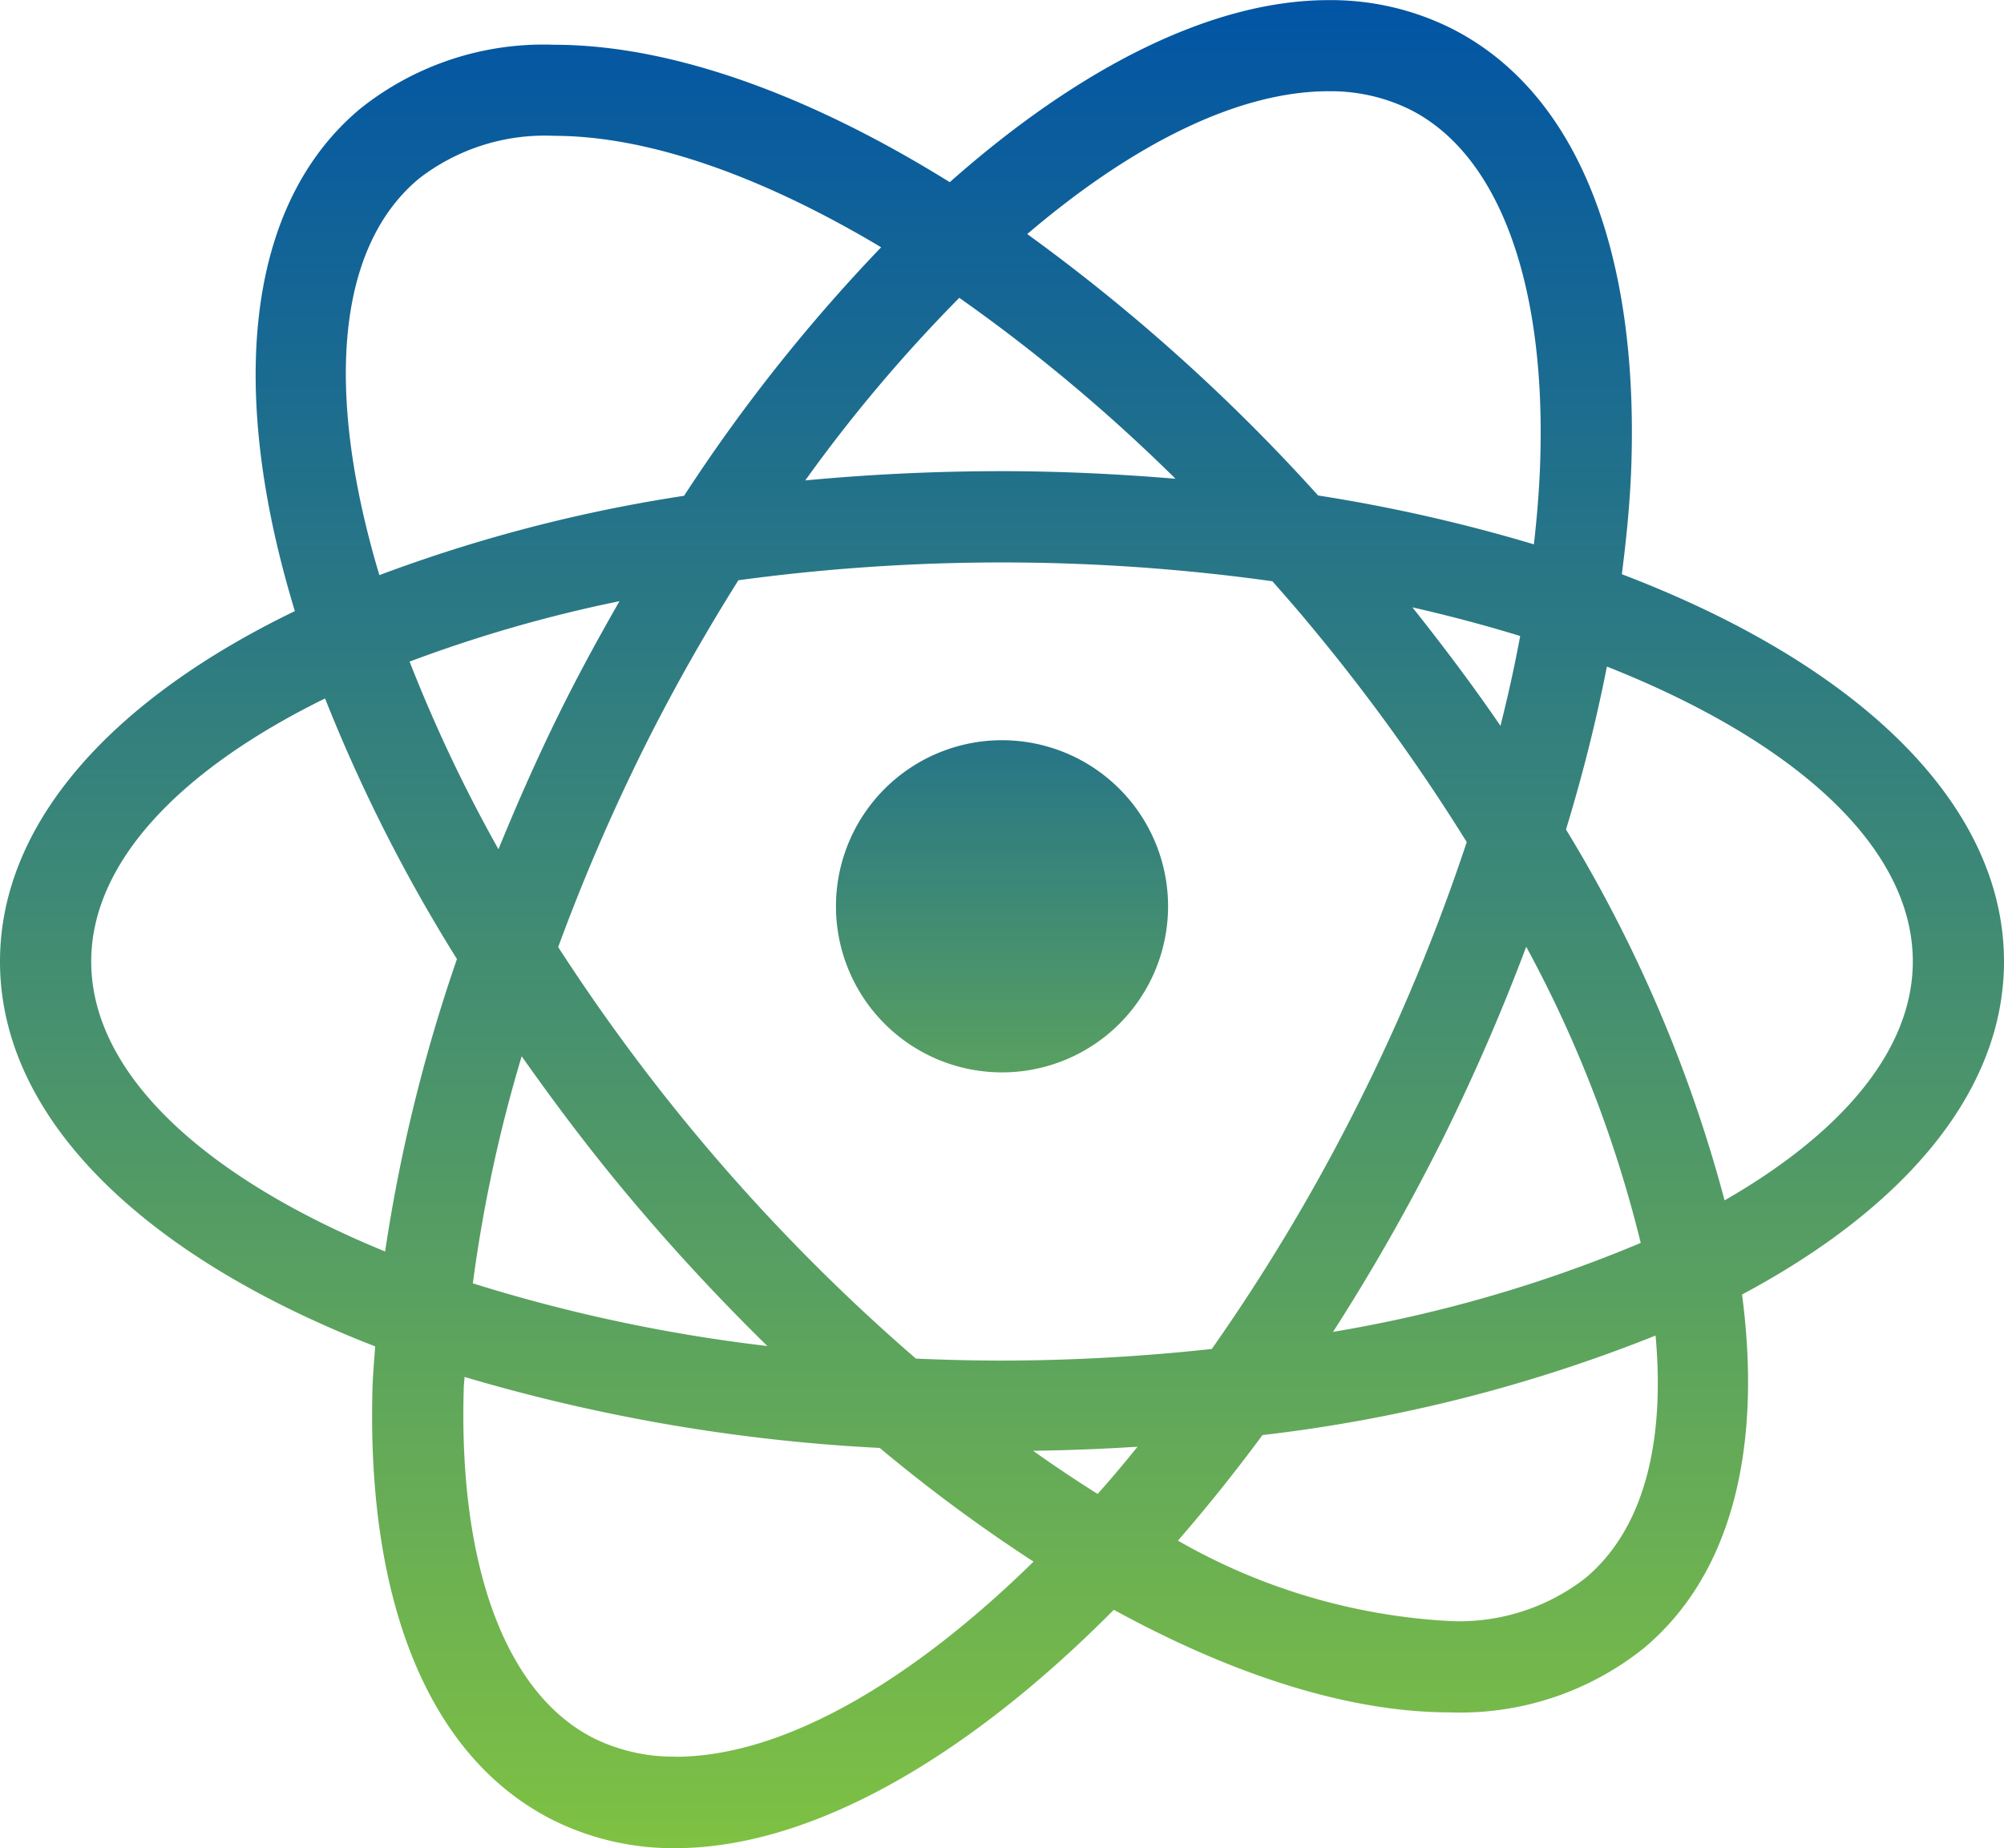
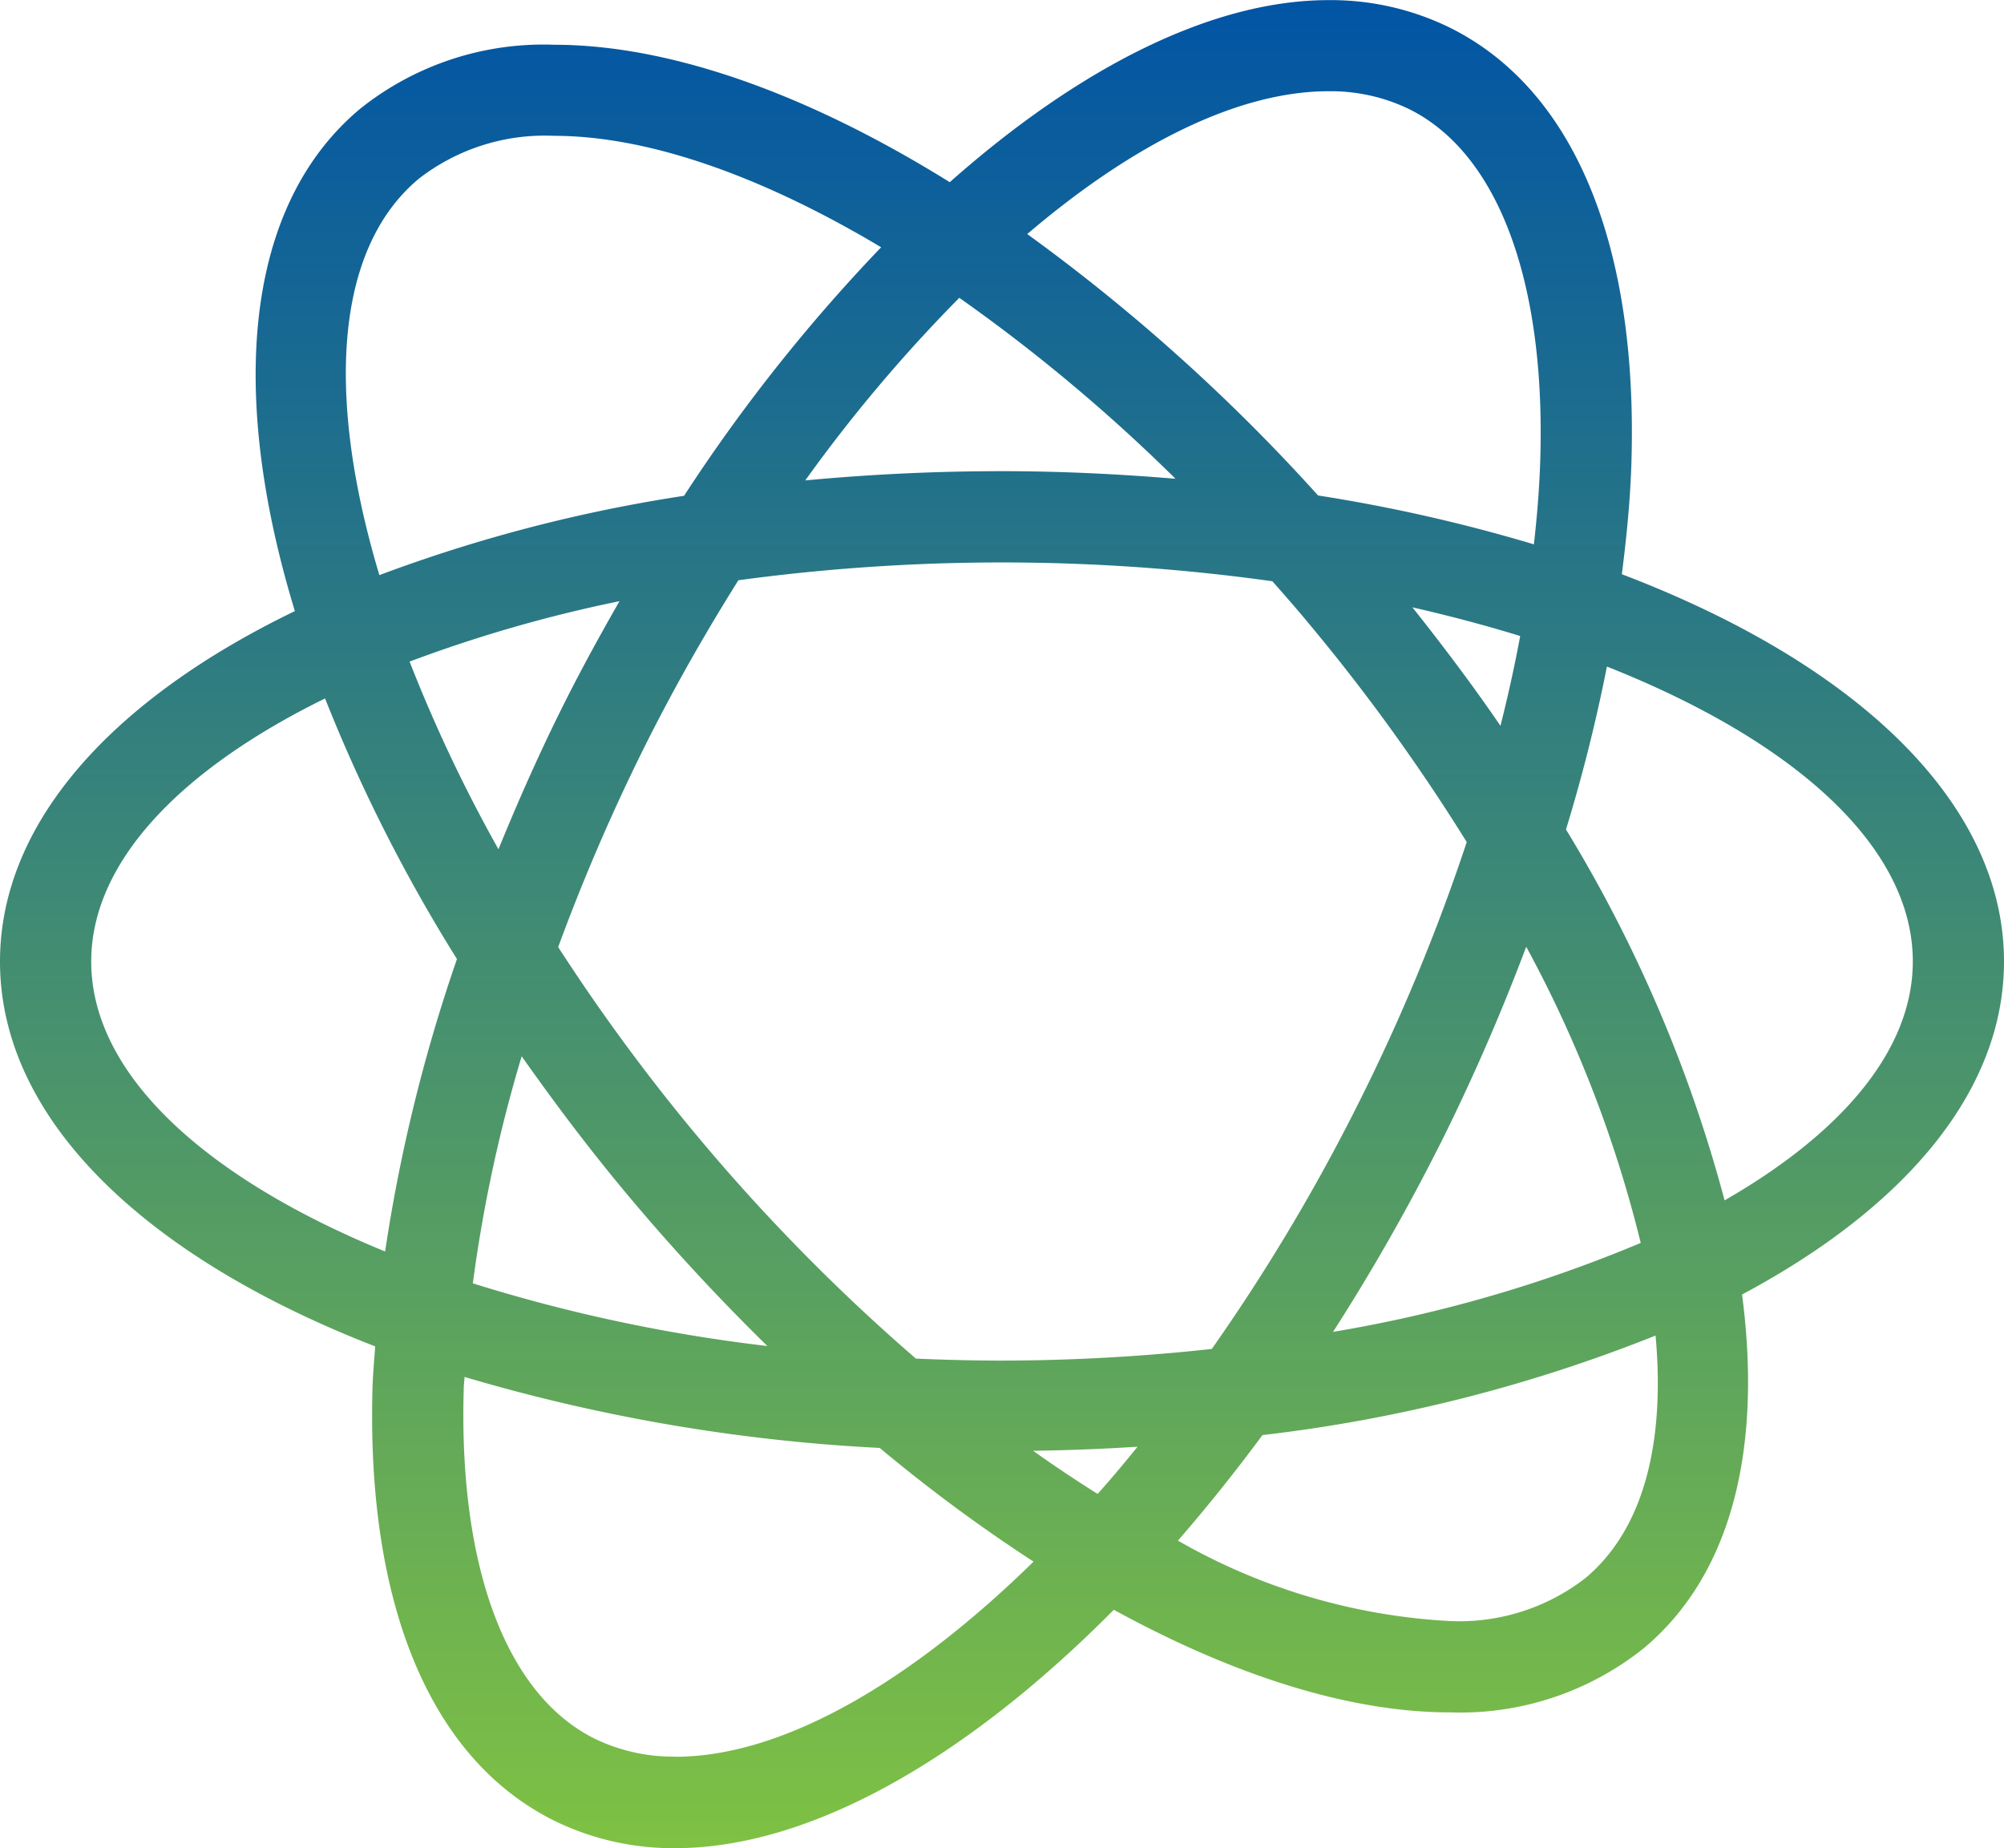
<svg xmlns="http://www.w3.org/2000/svg" xmlns:xlink="http://www.w3.org/1999/xlink" id="atom" width="65.073" height="60" viewBox="0 0 65.073 60">
  <defs>
    <linearGradient id="linear-gradient" x1="0.5" x2="0.5" y2="1" gradientUnits="objectBoundingBox">
      <stop offset="0" stop-color="#0054a5" />
      <stop offset="1" stop-color="#80c242" />
    </linearGradient>
    <linearGradient id="linear-gradient-2" y1="-0.752" y2="1.781" xlink:href="#linear-gradient" />
  </defs>
  <g id="atom-2" data-name="atom" transform="translate(0 -20.482)">
    <g id="Group_12416" data-name="Group 12416" transform="translate(0 20.482)">
      <path id="Path_96350" data-name="Path 96350" d="M65.073,51.7c0-5.173-4.819-9.686-12.409-12.575.159-1.25.279-2.48.312-3.664.207-7.074-1.88-12.071-5.872-14.069a8.769,8.769,0,0,0-3.964-.906c-3.776,0-8.087,2.179-12.3,5.911-4.583-2.851-9.055-4.462-12.849-4.462A9.537,9.537,0,0,0,11.7,24.009c-3.751,3.128-4.3,9.184-2.125,16.313C3.639,43.191,0,47.2,0,51.7c0,5.123,4.721,9.6,12.183,12.494-.03.437-.073.885-.086,1.313-.206,7.075,1.881,12.072,5.872,14.072a8.754,8.754,0,0,0,3.963.905c4.36,0,9.43-2.89,14.235-7.739,3.9,2.136,7.654,3.331,10.912,3.331a9.54,9.54,0,0,0,6.293-2.08c2.868-2.392,3.852-6.5,3.195-11.486C61.857,59.687,65.073,55.913,65.073,51.7ZM43.141,23.444a5.838,5.838,0,0,1,2.637.591c2.861,1.433,4.408,5.565,4.238,11.335-.026.9-.1,1.837-.208,2.785A52.859,52.859,0,0,0,42.8,36.568a60.452,60.452,0,0,0-9.444-8.487C36.8,25.144,40.222,23.444,43.141,23.444Zm-26.2,31.333c1.044,1.48,2.153,2.958,3.37,4.418a67.7,67.7,0,0,0,4.606,4.987,52.327,52.327,0,0,1-9.563-2.035A47.12,47.12,0,0,1,16.939,54.777ZM13.3,41.962A45.027,45.027,0,0,1,20.116,40c-.625,1.09-1.235,2.2-1.813,3.354-.78,1.558-1.475,3.128-2.117,4.7A48.693,48.693,0,0,1,13.3,41.962ZM22.586,57.3a62.875,62.875,0,0,1-4.461-6.07,64.6,64.6,0,0,1,2.827-6.549c.939-1.876,1.958-3.661,3.024-5.36a63.536,63.536,0,0,1,17.34.032c.395.447.787.894,1.171,1.357a62.764,62.764,0,0,1,5.14,7.111,63.329,63.329,0,0,1-3.507,8.462,62.529,62.529,0,0,1-4.771,7.994,63.477,63.477,0,0,1-6.814.378c-.942,0-1.872-.025-2.794-.064A62.5,62.5,0,0,1,22.586,57.3ZM45.863,40.2q1.822.415,3.5.931-.267,1.437-.641,2.915C47.84,42.755,46.874,41.472,45.863,40.2Zm.908,17.412a67.786,67.786,0,0,0,2.788-6.393,40.119,40.119,0,0,1,3.718,9.616,44.93,44.93,0,0,1-9.991,2.888A66.7,66.7,0,0,0,46.771,57.608ZM31.15,30.151a55.363,55.363,0,0,1,7.02,5.874c-1.829-.151-3.7-.246-5.631-.246-2.2,0-4.329.106-6.391.3A49.231,49.231,0,0,1,31.15,30.151ZM13.6,26.284a6.668,6.668,0,0,1,4.394-1.392c3.065,0,6.761,1.314,10.618,3.618a54.913,54.913,0,0,0-6.4,8.069,49.293,49.293,0,0,0-9.893,2.575C10.585,33.374,10.857,28.571,13.6,26.284ZM12.505,61.113C6.684,58.731,2.962,55.369,2.962,51.7c0-3.24,2.908-6.241,7.593-8.542a52.286,52.286,0,0,0,4.283,8.46A53.03,53.03,0,0,0,12.505,61.113Zm9.428,16.4a5.85,5.85,0,0,1-2.637-.59c-2.861-1.432-4.405-5.565-4.238-11.337,0-.132.021-.273.027-.4a57.708,57.708,0,0,0,13.482,2.305,51.922,51.922,0,0,0,4.994,3.691C29.513,75.147,25.375,77.517,21.933,77.517Zm13.706-8.53c-.694-.437-1.391-.9-2.091-1.4q1.72-.024,3.39-.132C36.507,67.986,36.076,68.5,35.639,68.987ZM51.476,71.72a6.674,6.674,0,0,1-4.4,1.391A19.862,19.862,0,0,1,38.249,70.5c.933-1.073,1.851-2.216,2.744-3.426a49.831,49.831,0,0,0,12.766-3.232C54.073,67.328,53.376,70.135,51.476,71.72ZM56,59.453a45.638,45.638,0,0,0-5.15-12.041,53.425,53.425,0,0,0,1.329-5.289c6.045,2.391,9.933,5.822,9.933,9.574C62.111,54.579,59.8,57.271,56,59.453Z" transform="translate(0 -20.482)" fill="url(#linear-gradient)" />
-       <path id="Path_96351" data-name="Path 96351" d="M224.56,214.514a5.392,5.392,0,1,1-5.392,5.392A5.393,5.393,0,0,1,224.56,214.514Z" transform="translate(-192.023 -190.482)" fill="url(#linear-gradient-2)" />
    </g>
  </g>
</svg>